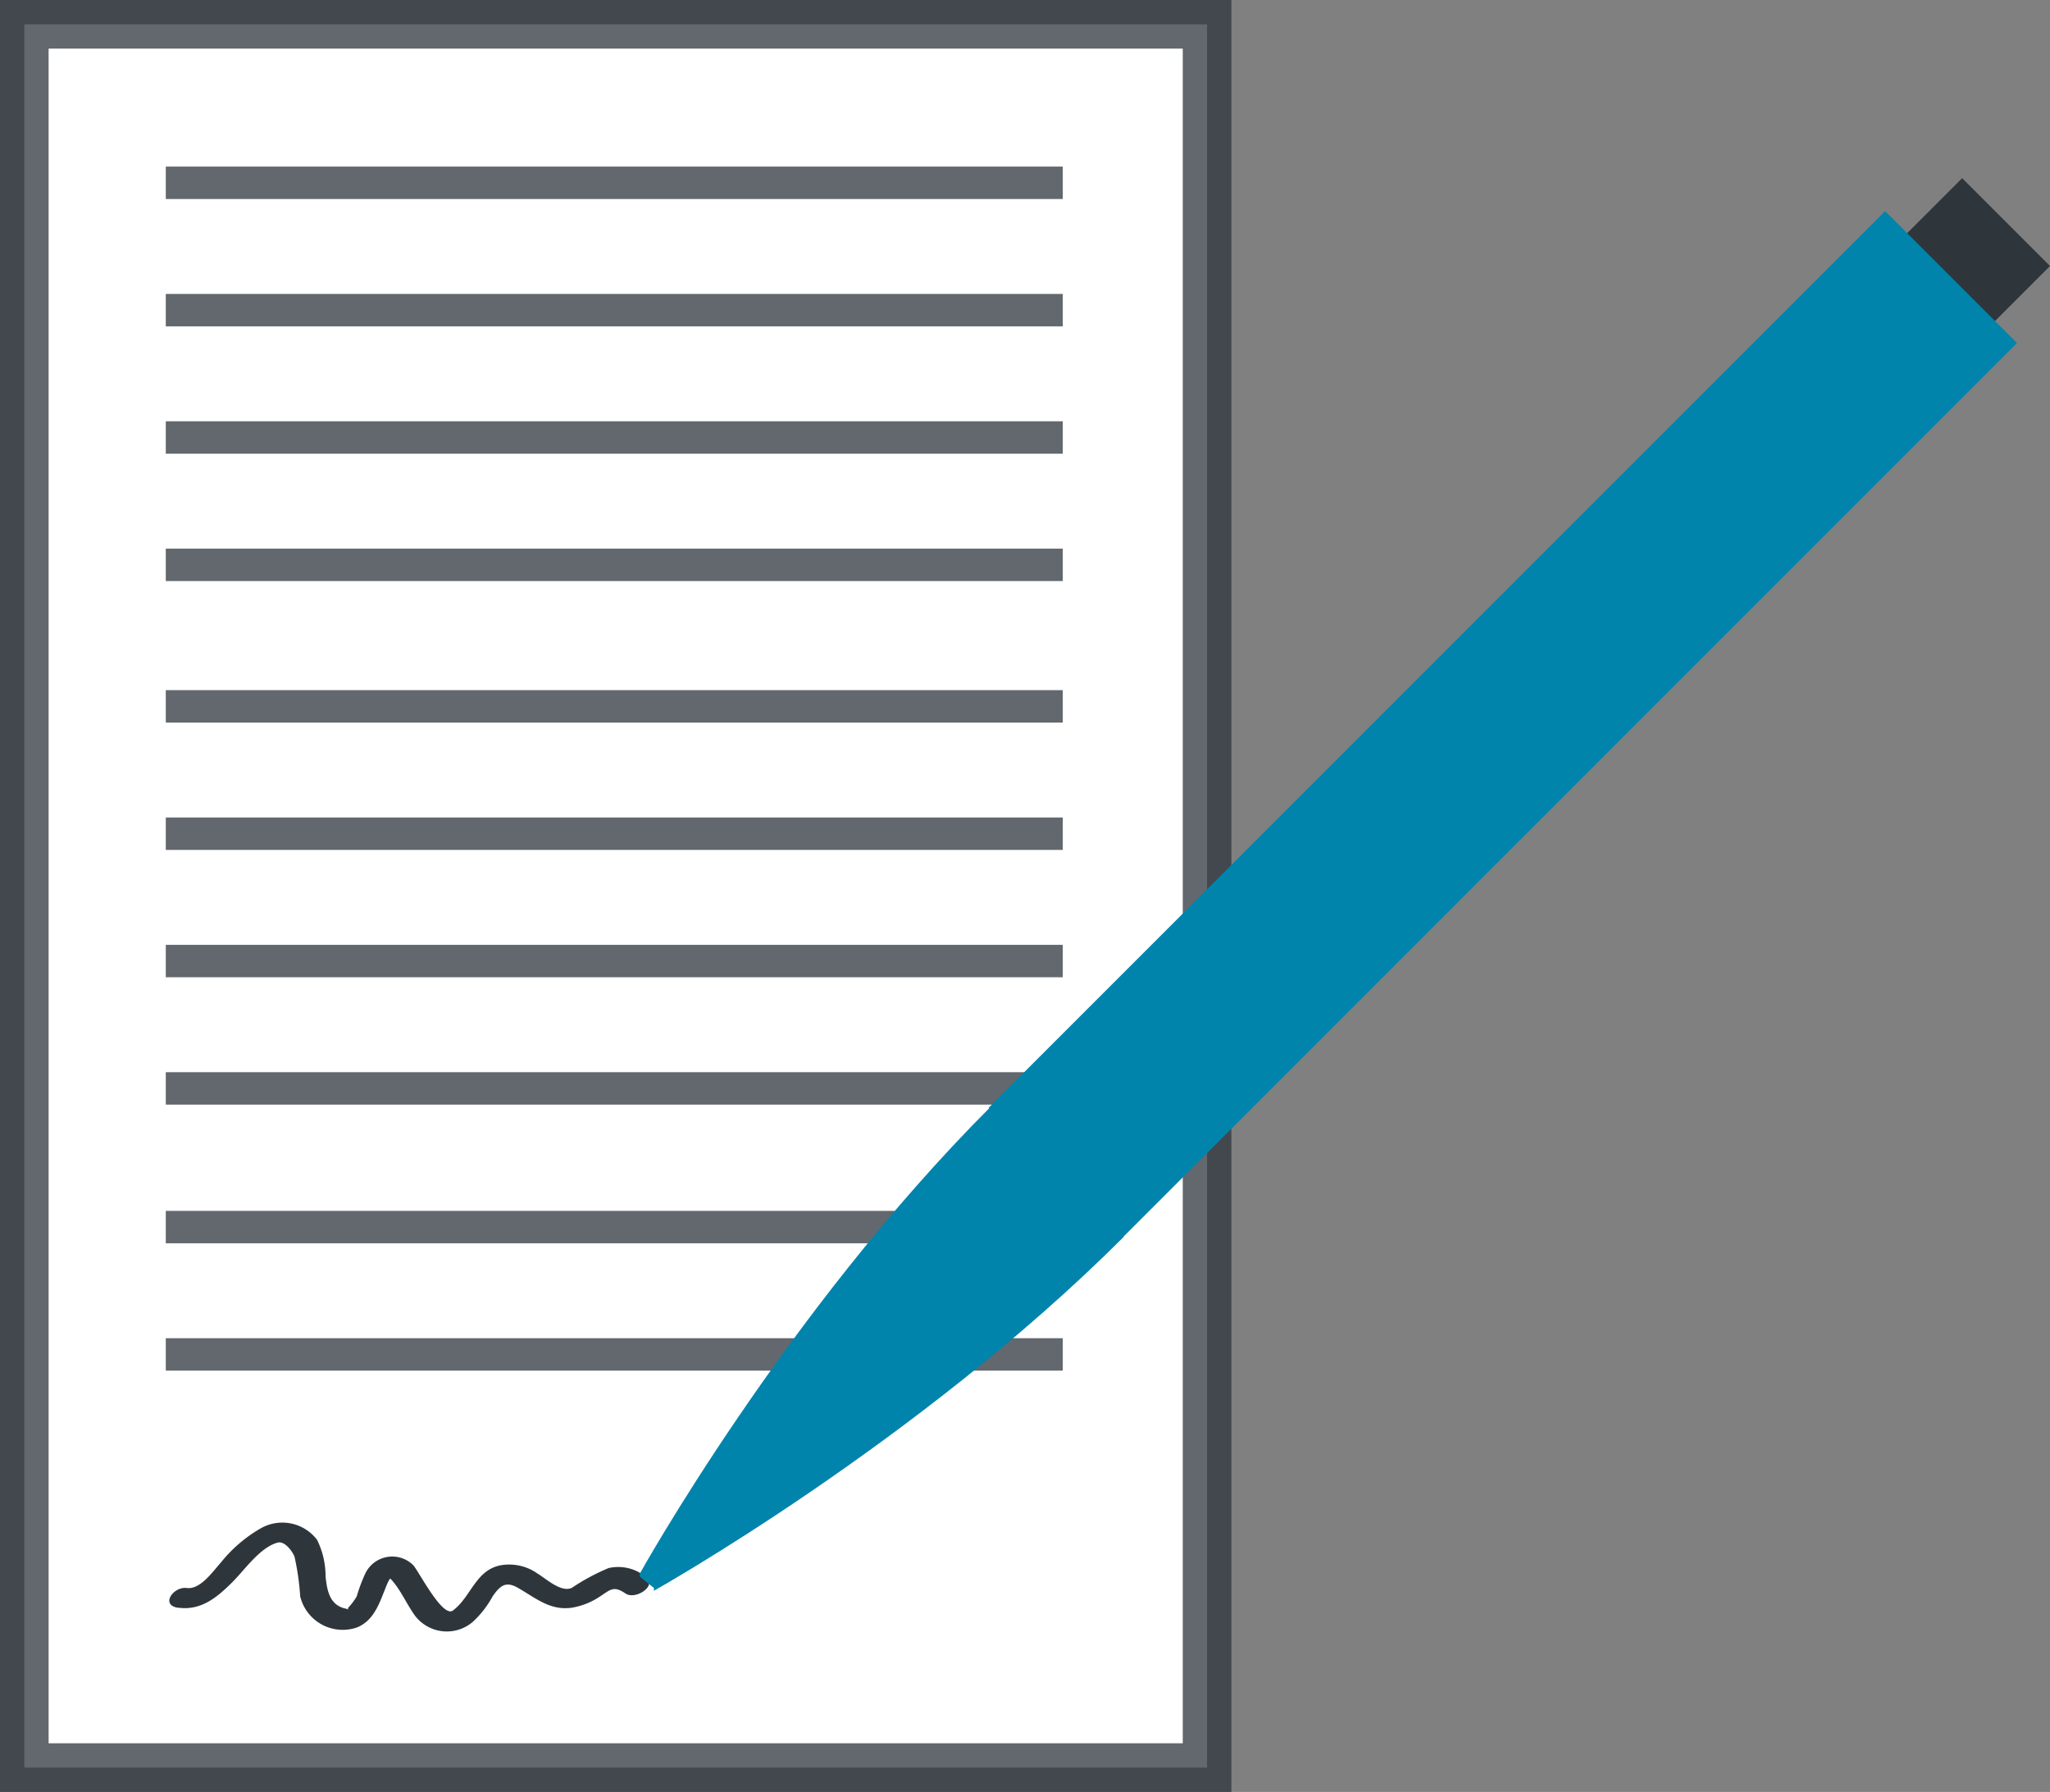
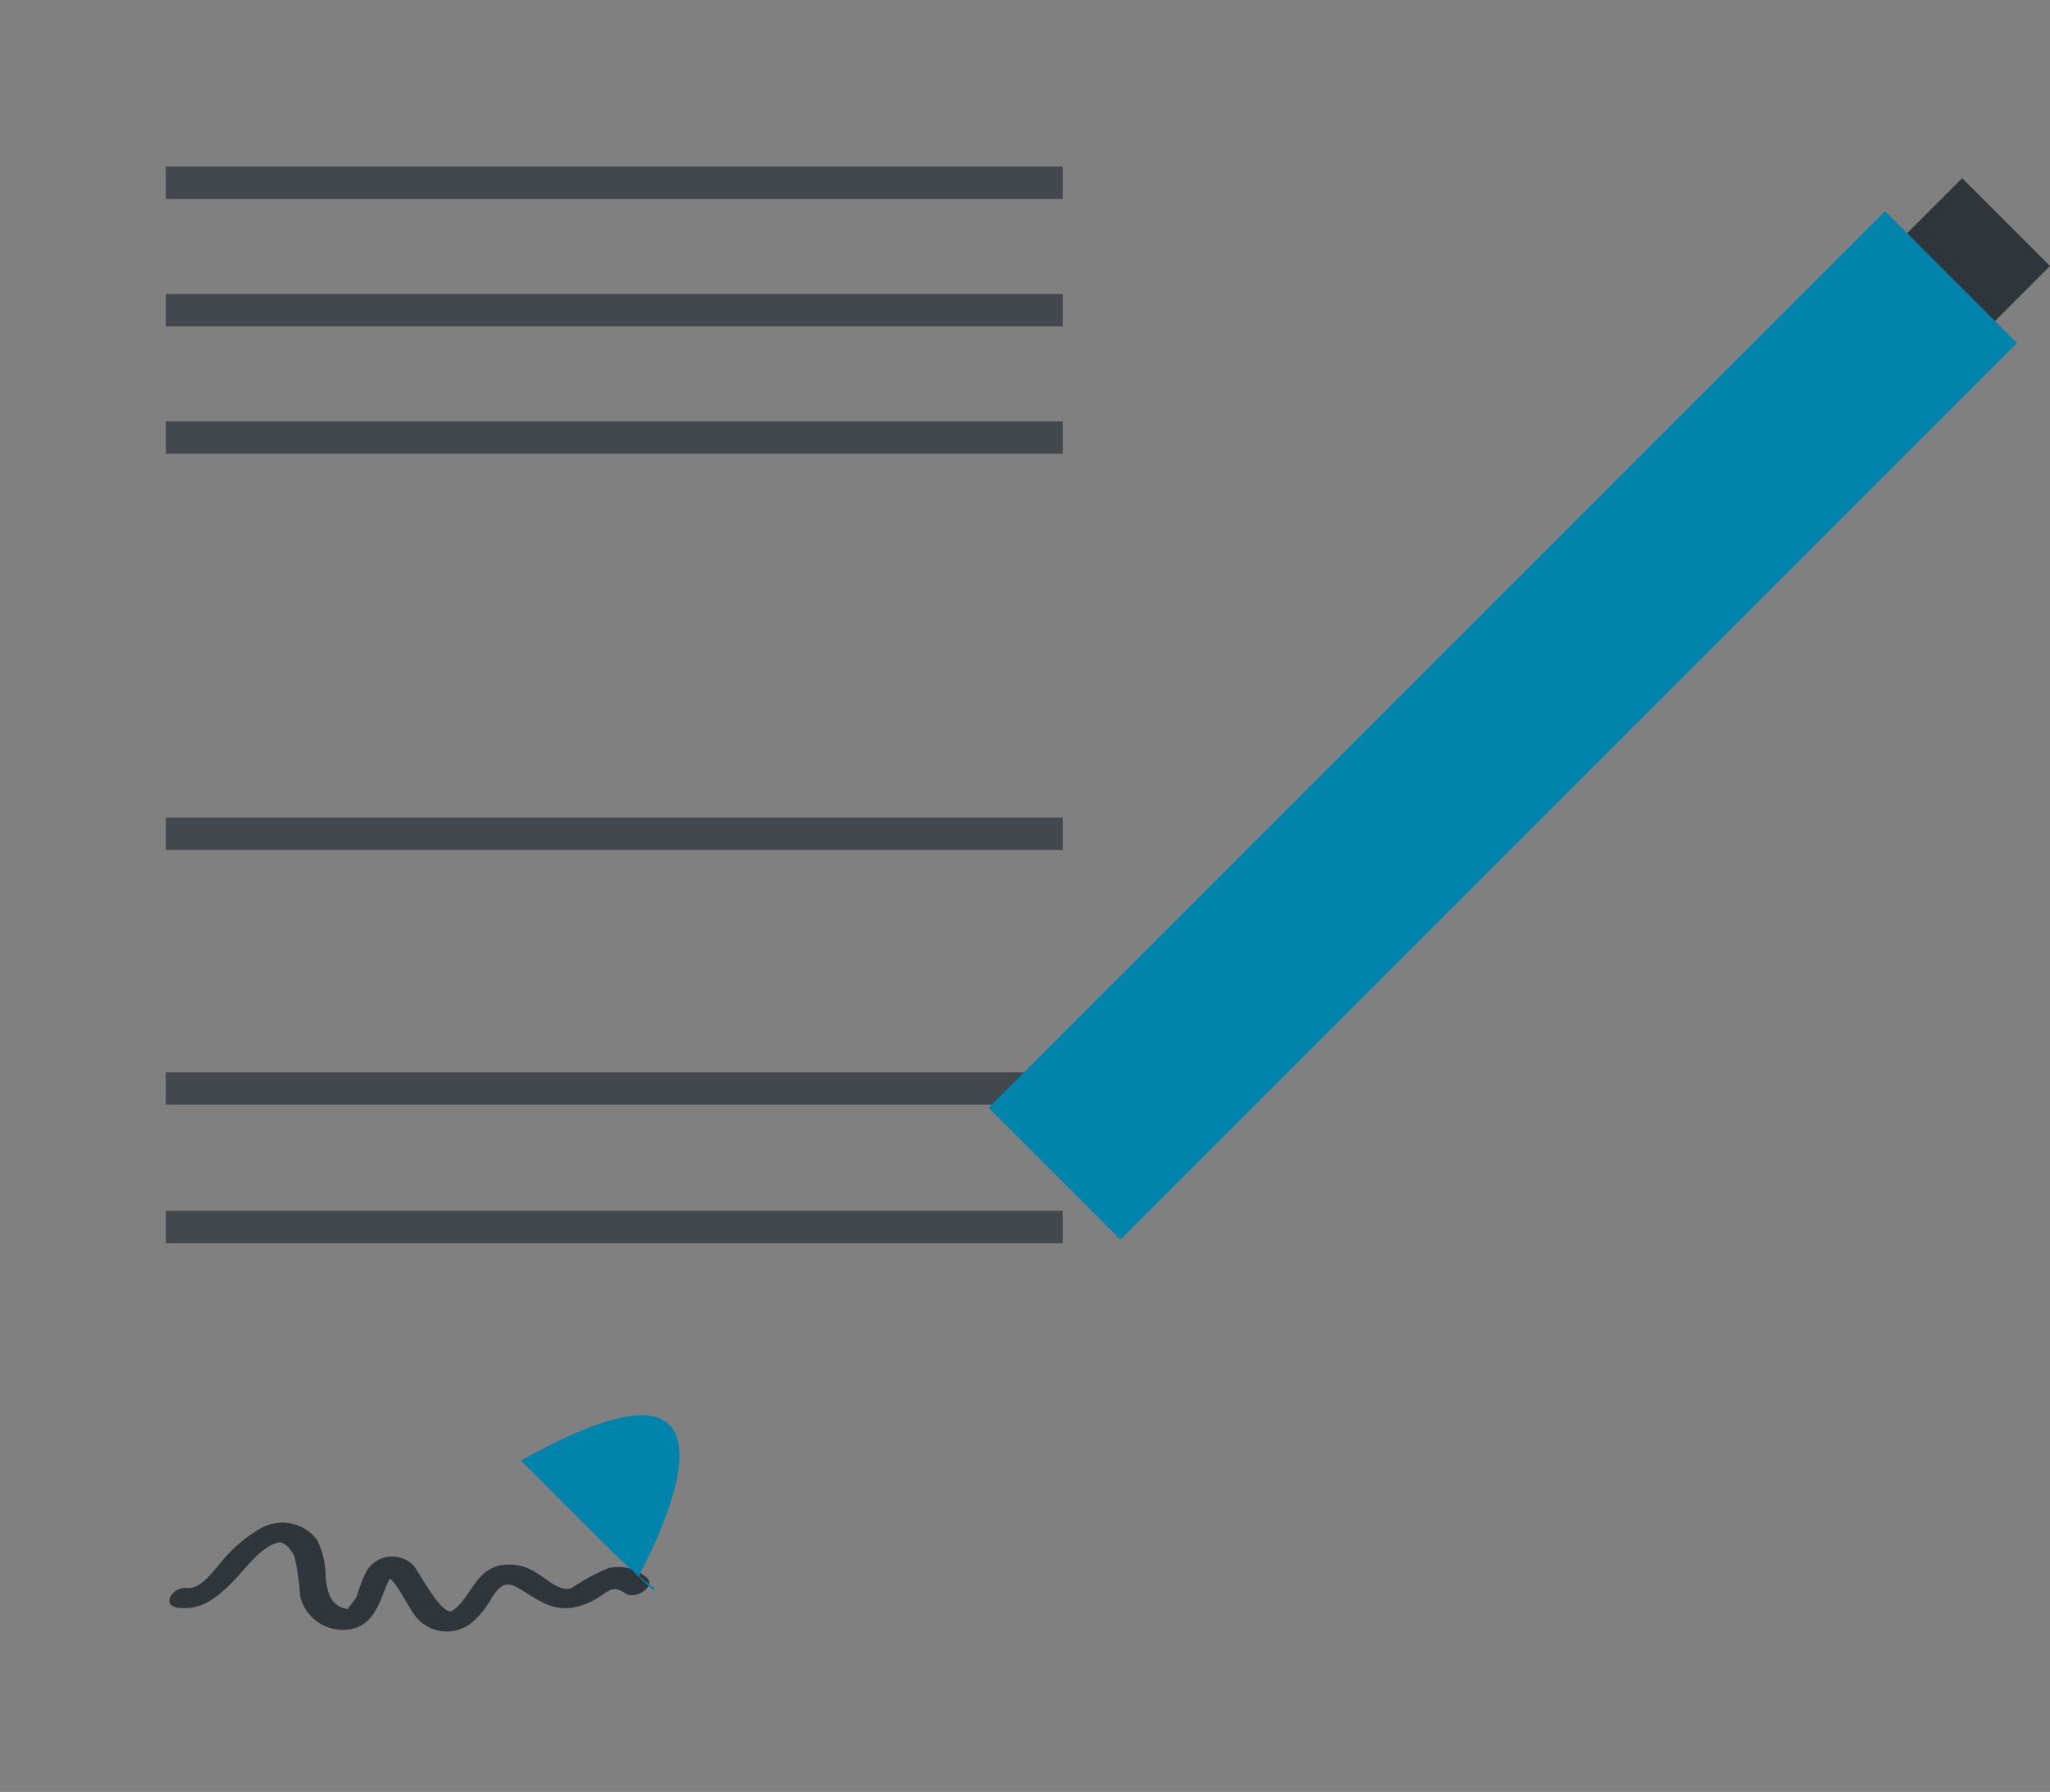
<svg xmlns="http://www.w3.org/2000/svg" viewBox="8321 10651 126.5 110.557">
  <rect x="8321" y="10651" width="126.5" height="110.557" fill="#808080" stroke="none" />
  <defs>
    <style>
      .cls-1 {
        fill: #fff;
        stroke-width: 3px;
      }

      .cls-1, .cls-2 {
        stroke: rgba(46,54,60,0.75);
        stroke-miterlimit: 10;
      }

      .cls-2 {
        fill: none;
        stroke-width: 2px;
      }

      .cls-3 {
        fill: #2e363c;
      }

      .cls-4 {
        fill: #0084ac;
      }
    </style>
  </defs>
  <g id="anmeldung" transform="translate(8153.039 10470.5)">
-     <rect id="Rechteck_65" data-name="Rechteck 65" class="cls-1" width="72.985" height="107.556" transform="translate(169.461 182)" />
    <line id="Linie_26" data-name="Linie 26" class="cls-2" x2="55.35" transform="translate(178.191 191.778)" />
    <line id="Linie_27" data-name="Linie 27" class="cls-2" x2="55.35" transform="translate(178.191 199.635)" />
    <line id="Linie_28" data-name="Linie 28" class="cls-2" x2="55.35" transform="translate(178.191 207.492)" />
-     <line id="Linie_29" data-name="Linie 29" class="cls-2" x2="55.35" transform="translate(178.191 215.349)" />
-     <line id="Linie_30" data-name="Linie 30" class="cls-2" x2="55.35" transform="translate(178.191 224.08)" />
    <line id="Linie_31" data-name="Linie 31" class="cls-2" x2="55.35" transform="translate(178.191 231.937)" />
-     <line id="Linie_32" data-name="Linie 32" class="cls-2" x2="55.35" transform="translate(178.191 239.794)" />
    <line id="Linie_33" data-name="Linie 33" class="cls-2" x2="55.35" transform="translate(178.191 247.651)" />
    <line id="Linie_34" data-name="Linie 34" class="cls-2" x2="55.35" transform="translate(178.191 256.207)" />
-     <line id="Linie_35" data-name="Linie 35" class="cls-2" x2="55.35" transform="translate(178.191 264.064)" />
    <g id="Gruppe_62" data-name="Gruppe 62" transform="translate(178.422 274.464)">
      <g id="Gruppe_61" data-name="Gruppe 61" transform="translate(0)">
        <path id="Pfad_29" data-name="Pfad 29" class="cls-3" d="M221.337,716.791c1.4.185,2.381-.641,3.317-1.571.766-.761,1.7-2.143,2.794-2.445.447-.123.927.552,1.048.873a15.74,15.74,0,0,1,.349,2.444,2.7,2.7,0,0,0,3.492,1.921c1.173-.464,1.463-1.746,1.921-2.794a3.084,3.084,0,0,1,.349-.524c-.061.051-.454.106-.349.175a2.024,2.024,0,0,1,.349.349c.473.58.8,1.3,1.222,1.921a2.465,2.465,0,0,0,3.667.524,6.062,6.062,0,0,0,1.222-1.571c.468-.678.823-.955,1.571-.524,1.088.627,1.987,1.416,3.318,1.222a4.375,4.375,0,0,0,1.746-.7c.654-.427.842-.668,1.571-.175.619.419,2.02-.508,1.222-1.047a2.678,2.678,0,0,0-2.27-.524,13,13,0,0,0-2.27,1.222c-.663.3-1.576-.556-2.1-.873a3.036,3.036,0,0,0-2.27-.524c-1.569.283-1.851,1.97-2.968,2.794-.639.471-2.111-2.428-2.444-2.794a1.843,1.843,0,0,0-2.968.524,10.4,10.4,0,0,0-.524,1.4,3.883,3.883,0,0,1-.524.7c-.052.065.064.141,0,.175.147-.077-.2-.122-.349-.175-.835-.289-.962-1.151-1.048-1.921a5.079,5.079,0,0,0-.524-2.27,2.691,2.691,0,0,0-3.492-.7,8.7,8.7,0,0,0-2.444,2.1c-.485.534-1.262,1.682-2.1,1.572s-1.661,1.072-.524,1.222Z" transform="translate(-220.782 -711.564)" />
      </g>
    </g>
    <g id="Gruppe_63" data-name="Gruppe 63" transform="translate(207.437 191.492)">
      <rect id="Rechteck_66" data-name="Rechteck 66" class="cls-3" width="15.627" height="7.665" transform="translate(70.554 11.05) rotate(-45)" />
-       <path id="Pfad_30" data-name="Pfad 30" class="cls-4" d="M386.961,593.31v.175l.873.7v.175s16.279-9.12,28.984-21.826l-2.619-2.444-2.968-2.968-2.619-2.619C395.906,577.205,386.961,593.31,386.961,593.31Z" transform="translate(-386.961 -507.206)" />
+       <path id="Pfad_30" data-name="Pfad 30" class="cls-4" d="M386.961,593.31v.175l.873.7v.175l-2.619-2.444-2.968-2.968-2.619-2.619C395.906,577.205,386.961,593.31,386.961,593.31Z" transform="translate(-386.961 -507.206)" />
      <rect id="Rechteck_67" data-name="Rechteck 67" class="cls-4" width="78.229" height="11.508" transform="translate(21.533 57.351) rotate(-45)" />
    </g>
  </g>
</svg>